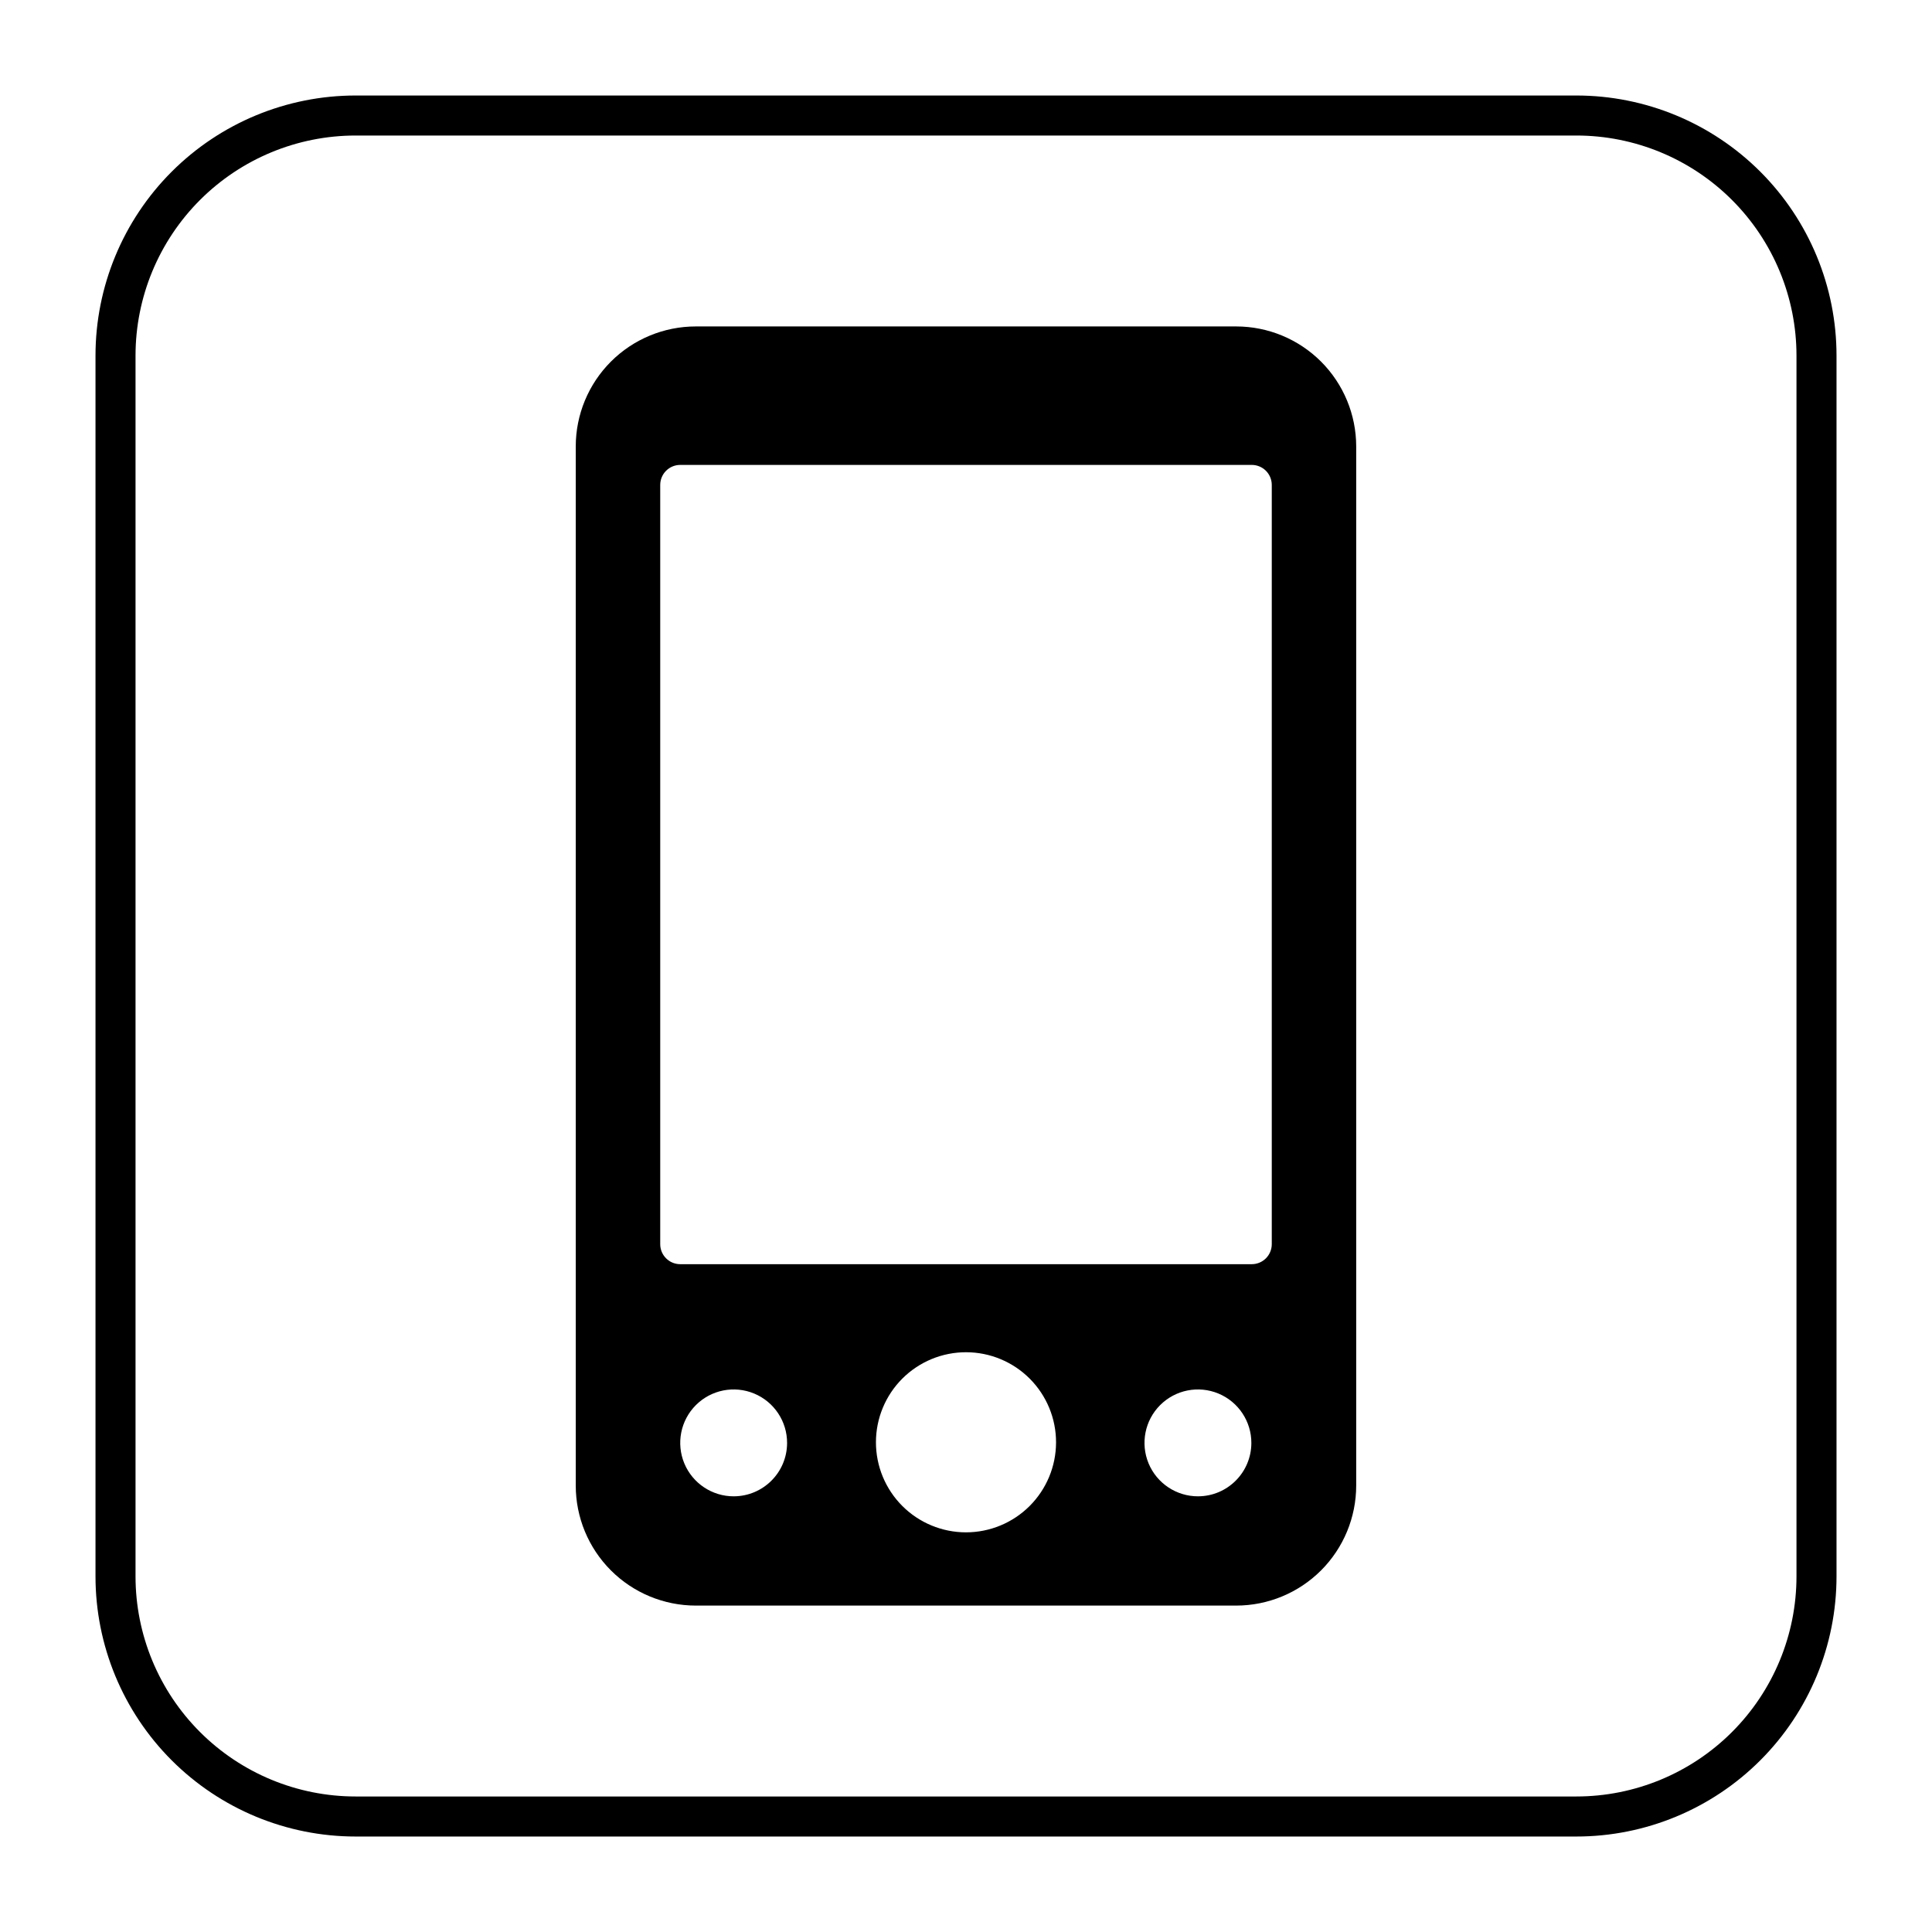
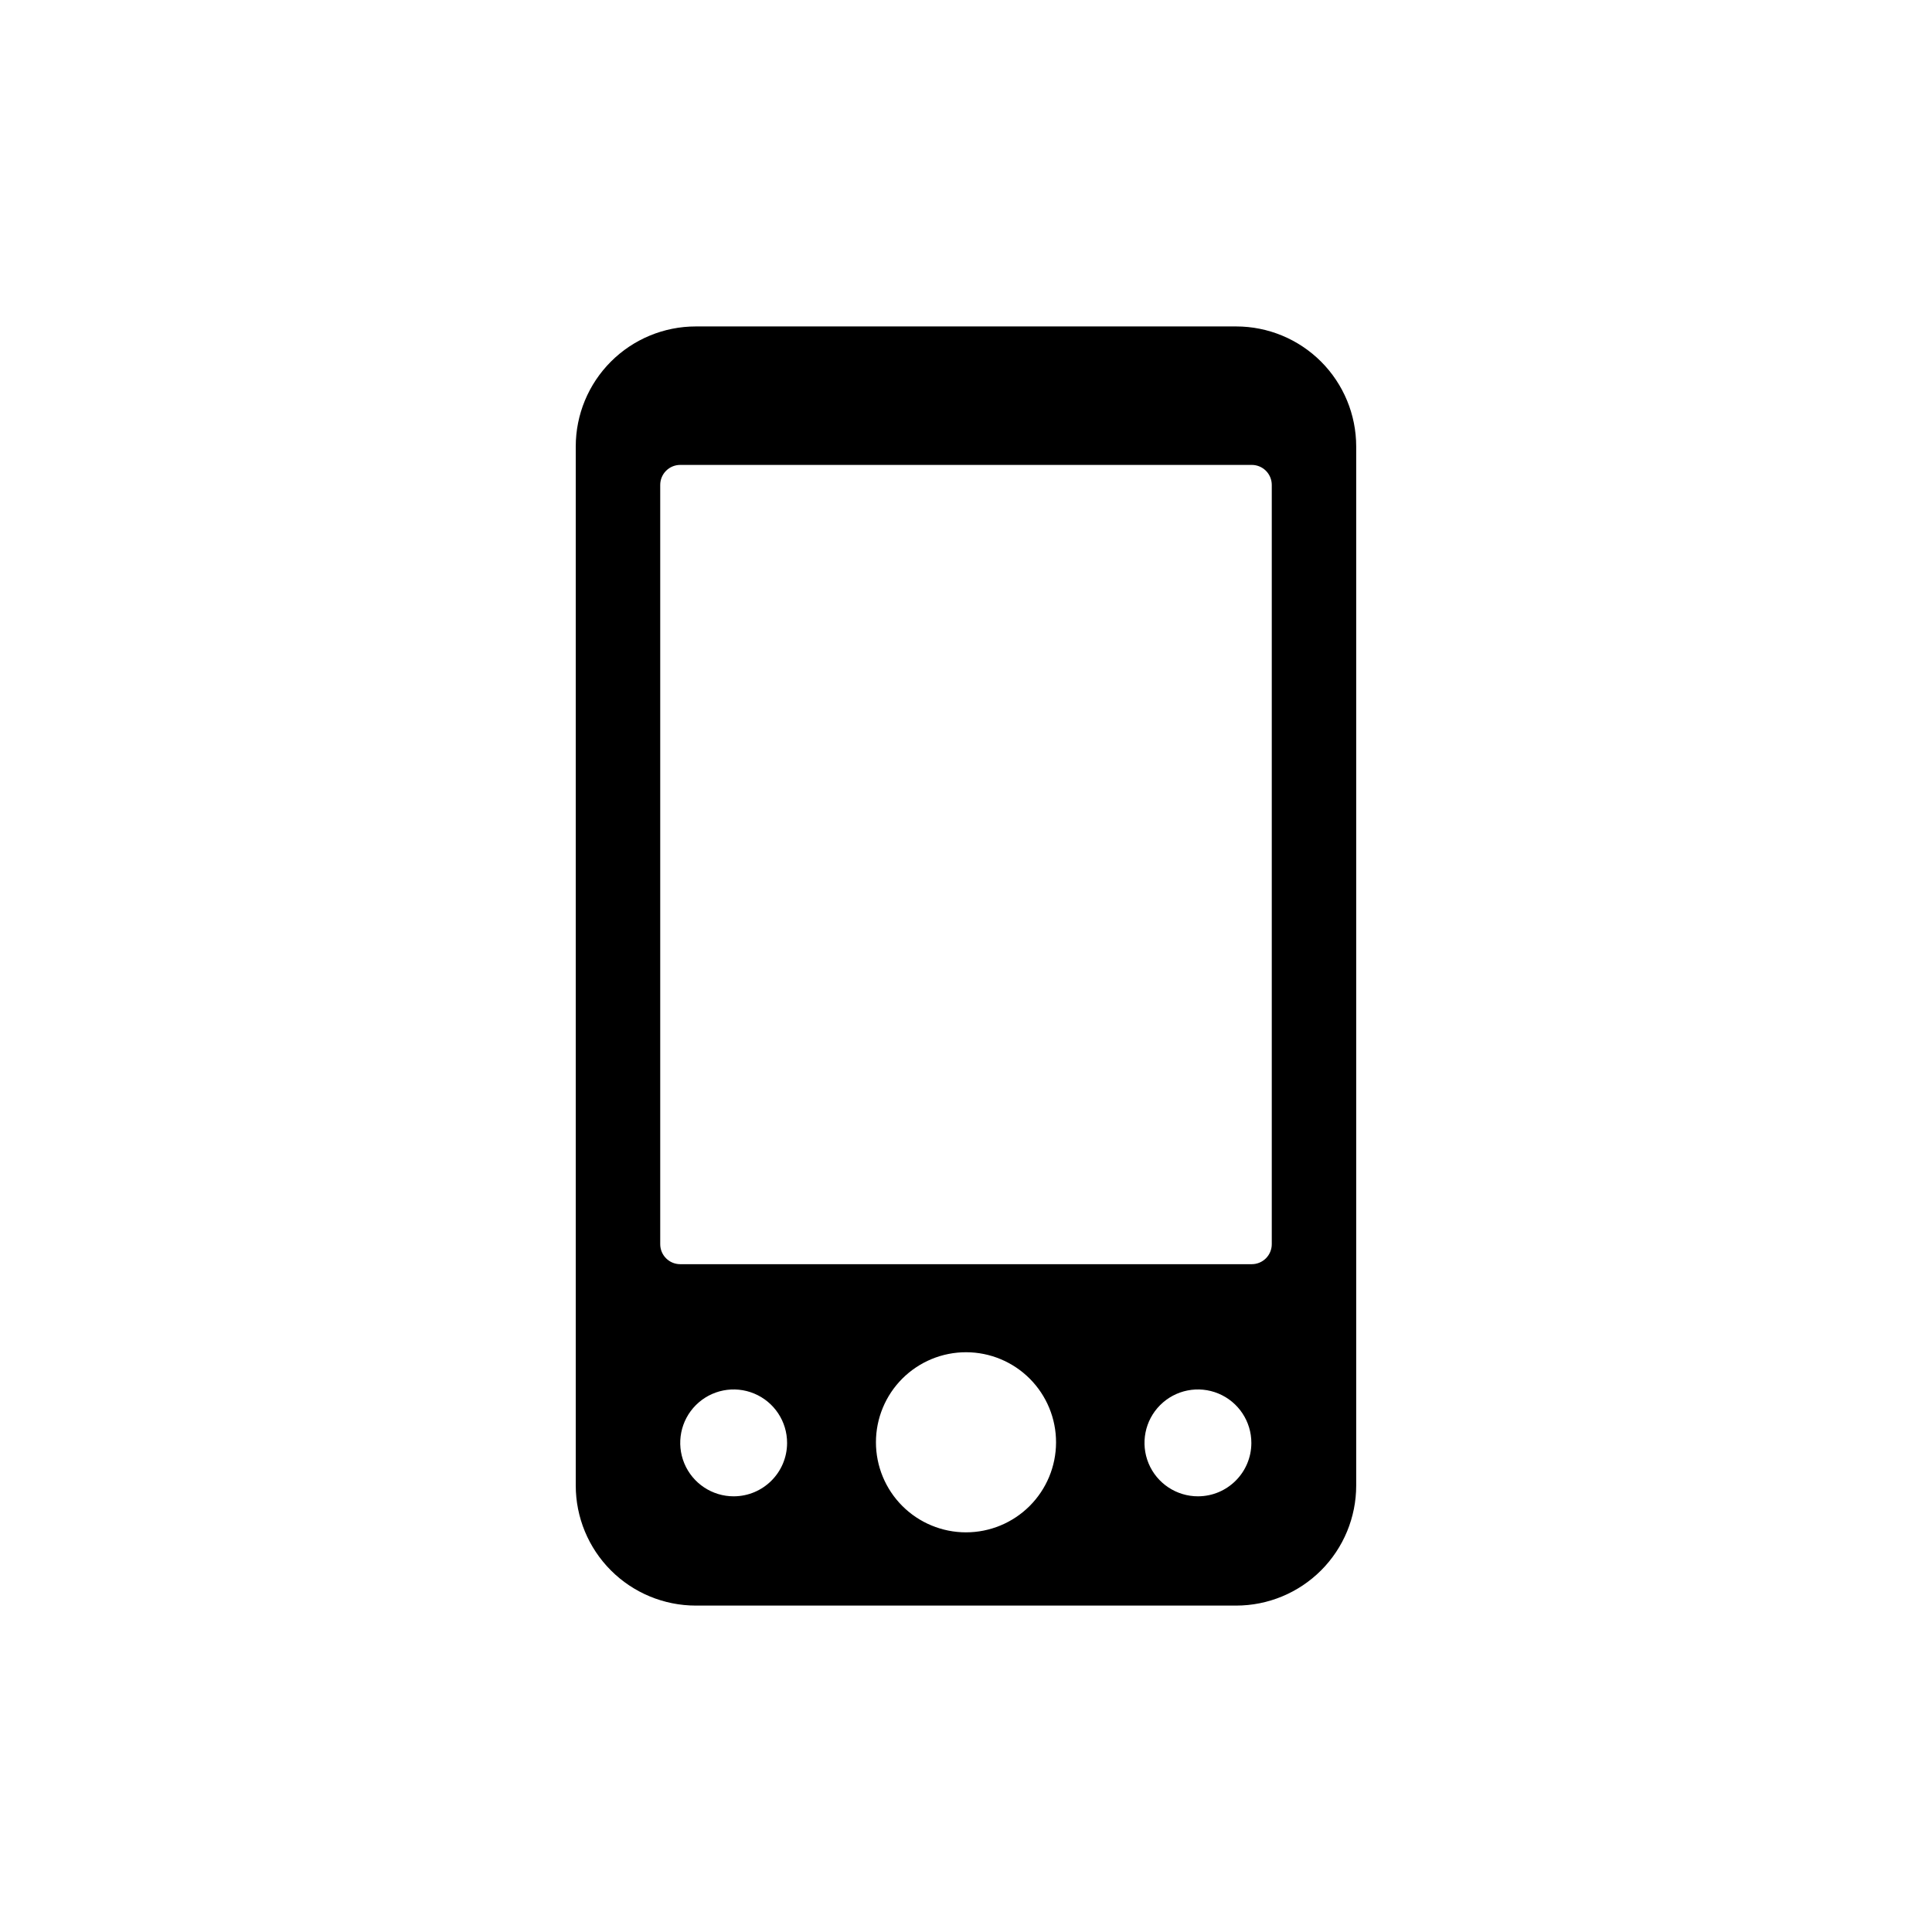
<svg xmlns="http://www.w3.org/2000/svg" fill="#000000" width="800px" height="800px" version="1.1" viewBox="144 144 512 512">
  <g>
-     <path d="m561.75 169.31h-323.5c-18.285 0-35.82 7.262-48.75 20.191s-20.191 30.465-20.191 48.75v323.5c0 18.285 7.262 35.82 20.191 48.75 12.93 12.93 30.465 20.195 48.75 20.195h323.5c18.285 0 35.82-7.266 48.75-20.195 12.93-12.93 20.195-30.465 20.195-48.75v-323.5c0-18.285-7.266-35.82-20.195-48.75-12.93-12.93-30.465-20.191-48.75-20.191zm58.336 392.44c0 15.473-6.144 30.312-17.086 41.25-10.938 10.941-25.777 17.086-41.25 17.086h-323.5c-15.473 0-30.309-6.144-41.25-17.086-10.941-10.938-17.086-25.777-17.086-41.25v-323.5c0-15.473 6.144-30.309 17.086-41.25s25.777-17.086 41.25-17.086h323.5c15.473 0 30.312 6.144 41.25 17.086 10.941 10.941 17.086 25.777 17.086 41.25z" />
    <path d="m471.59 230.51h-143.19c-8.441 0-16.535 3.352-22.5 9.316-5.969 5.969-9.32 14.062-9.32 22.5v275.35c0 8.438 3.352 16.531 9.32 22.5 5.965 5.965 14.059 9.32 22.5 9.32h143.19c8.438 0 16.531-3.356 22.5-9.32 5.965-5.969 9.316-14.062 9.316-22.5v-275.35c0-8.438-3.352-16.531-9.316-22.5-5.969-5.965-14.062-9.316-22.5-9.316zm-133.11 310.03c-5.738 0.02-10.918-3.422-13.125-8.715-2.203-5.297-0.996-11.402 3.059-15.457 4.059-4.059 10.16-5.266 15.457-3.059 5.297 2.203 8.738 7.387 8.715 13.125-0.027 7.777-6.328 14.074-14.105 14.105zm61.52 9.547c-6.332 0-12.406-2.519-16.883-6.996-4.477-4.481-6.988-10.555-6.984-16.887 0.004-6.332 2.527-12.402 7.008-16.875 4.484-4.473 10.562-6.981 16.895-6.973 6.332 0.008 12.398 2.535 16.871 7.019 4.469 4.488 6.973 10.566 6.957 16.898-0.016 6.32-2.535 12.375-7.008 16.84-4.477 4.465-10.535 6.973-16.855 6.973zm61.516-9.547c-5.734 0.02-10.918-3.422-13.125-8.715-2.203-5.297-0.996-11.402 3.059-15.457 4.059-4.059 10.16-5.266 15.457-3.059 5.297 2.203 8.738 7.387 8.715 13.125-0.027 7.777-6.324 14.074-14.105 14.105zm19.516-66.82c0 1.406-0.559 2.754-1.551 3.75-0.996 0.992-2.344 1.551-3.75 1.551h-151.46c-2.93 0-5.305-2.371-5.305-5.301v-201.21c0-2.93 2.375-5.305 5.305-5.305h151.46c1.406 0 2.754 0.559 3.75 1.555 0.992 0.996 1.551 2.344 1.551 3.75z" />
  </g>
</svg>